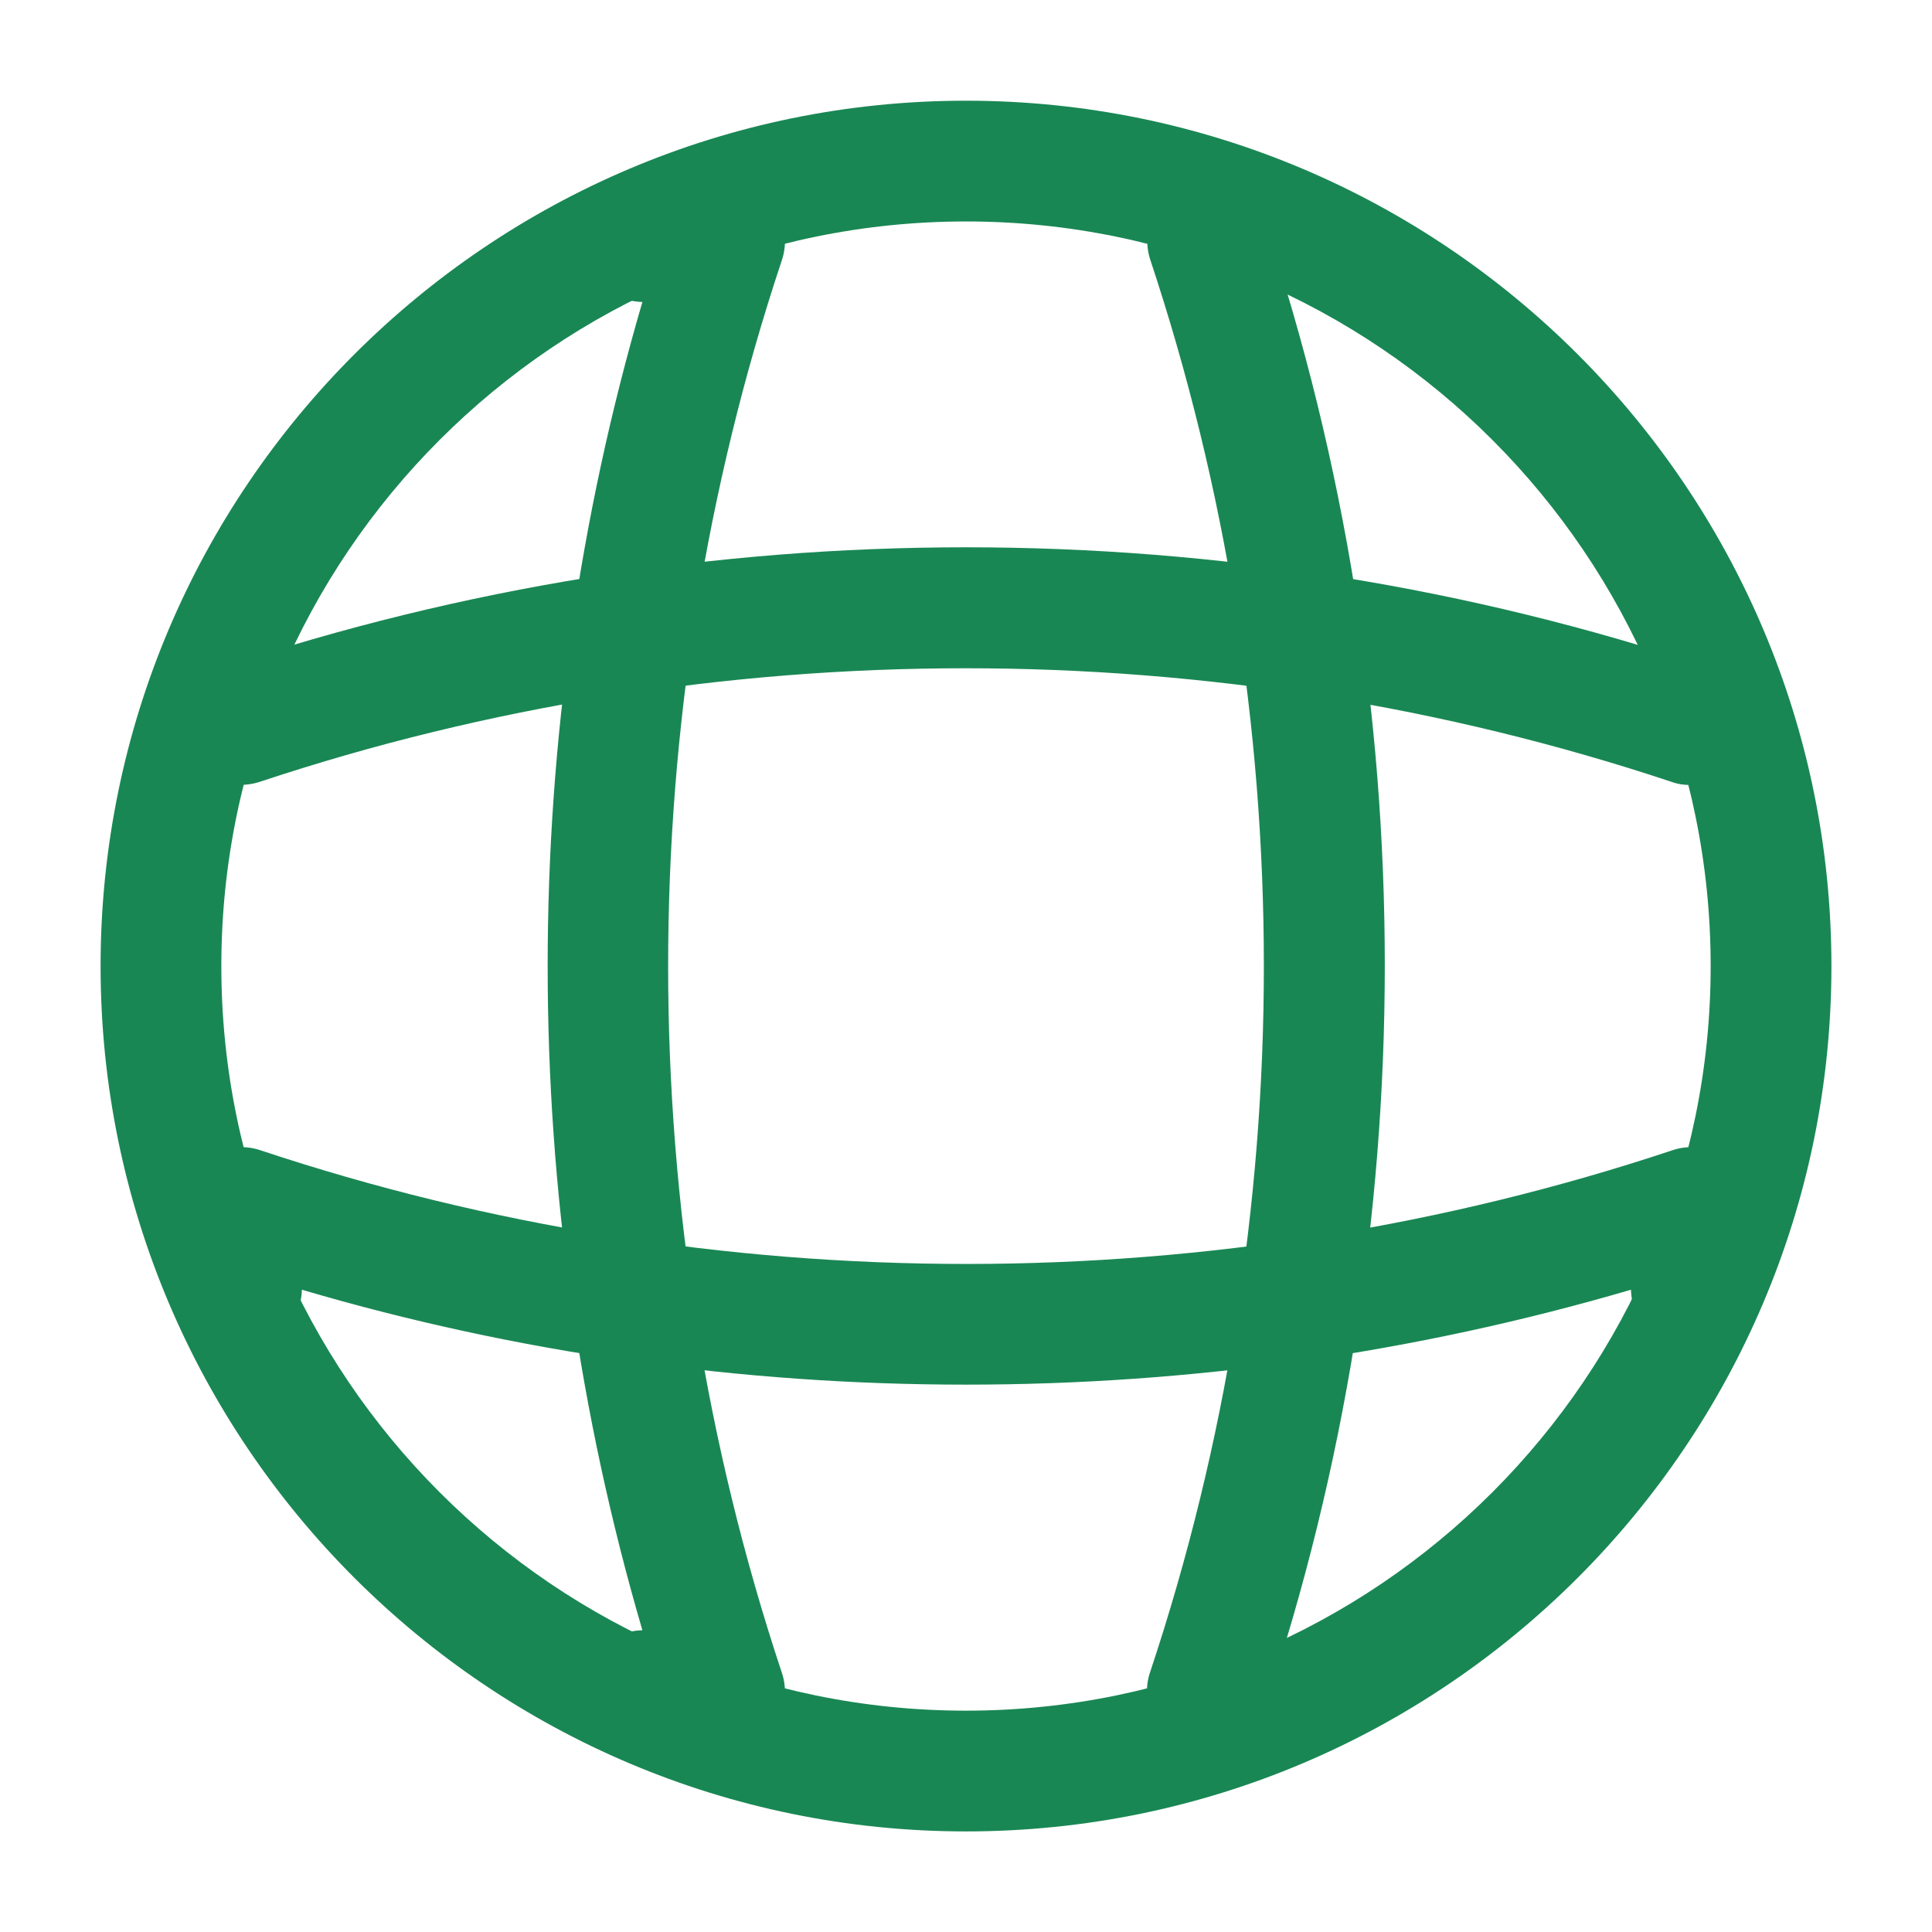
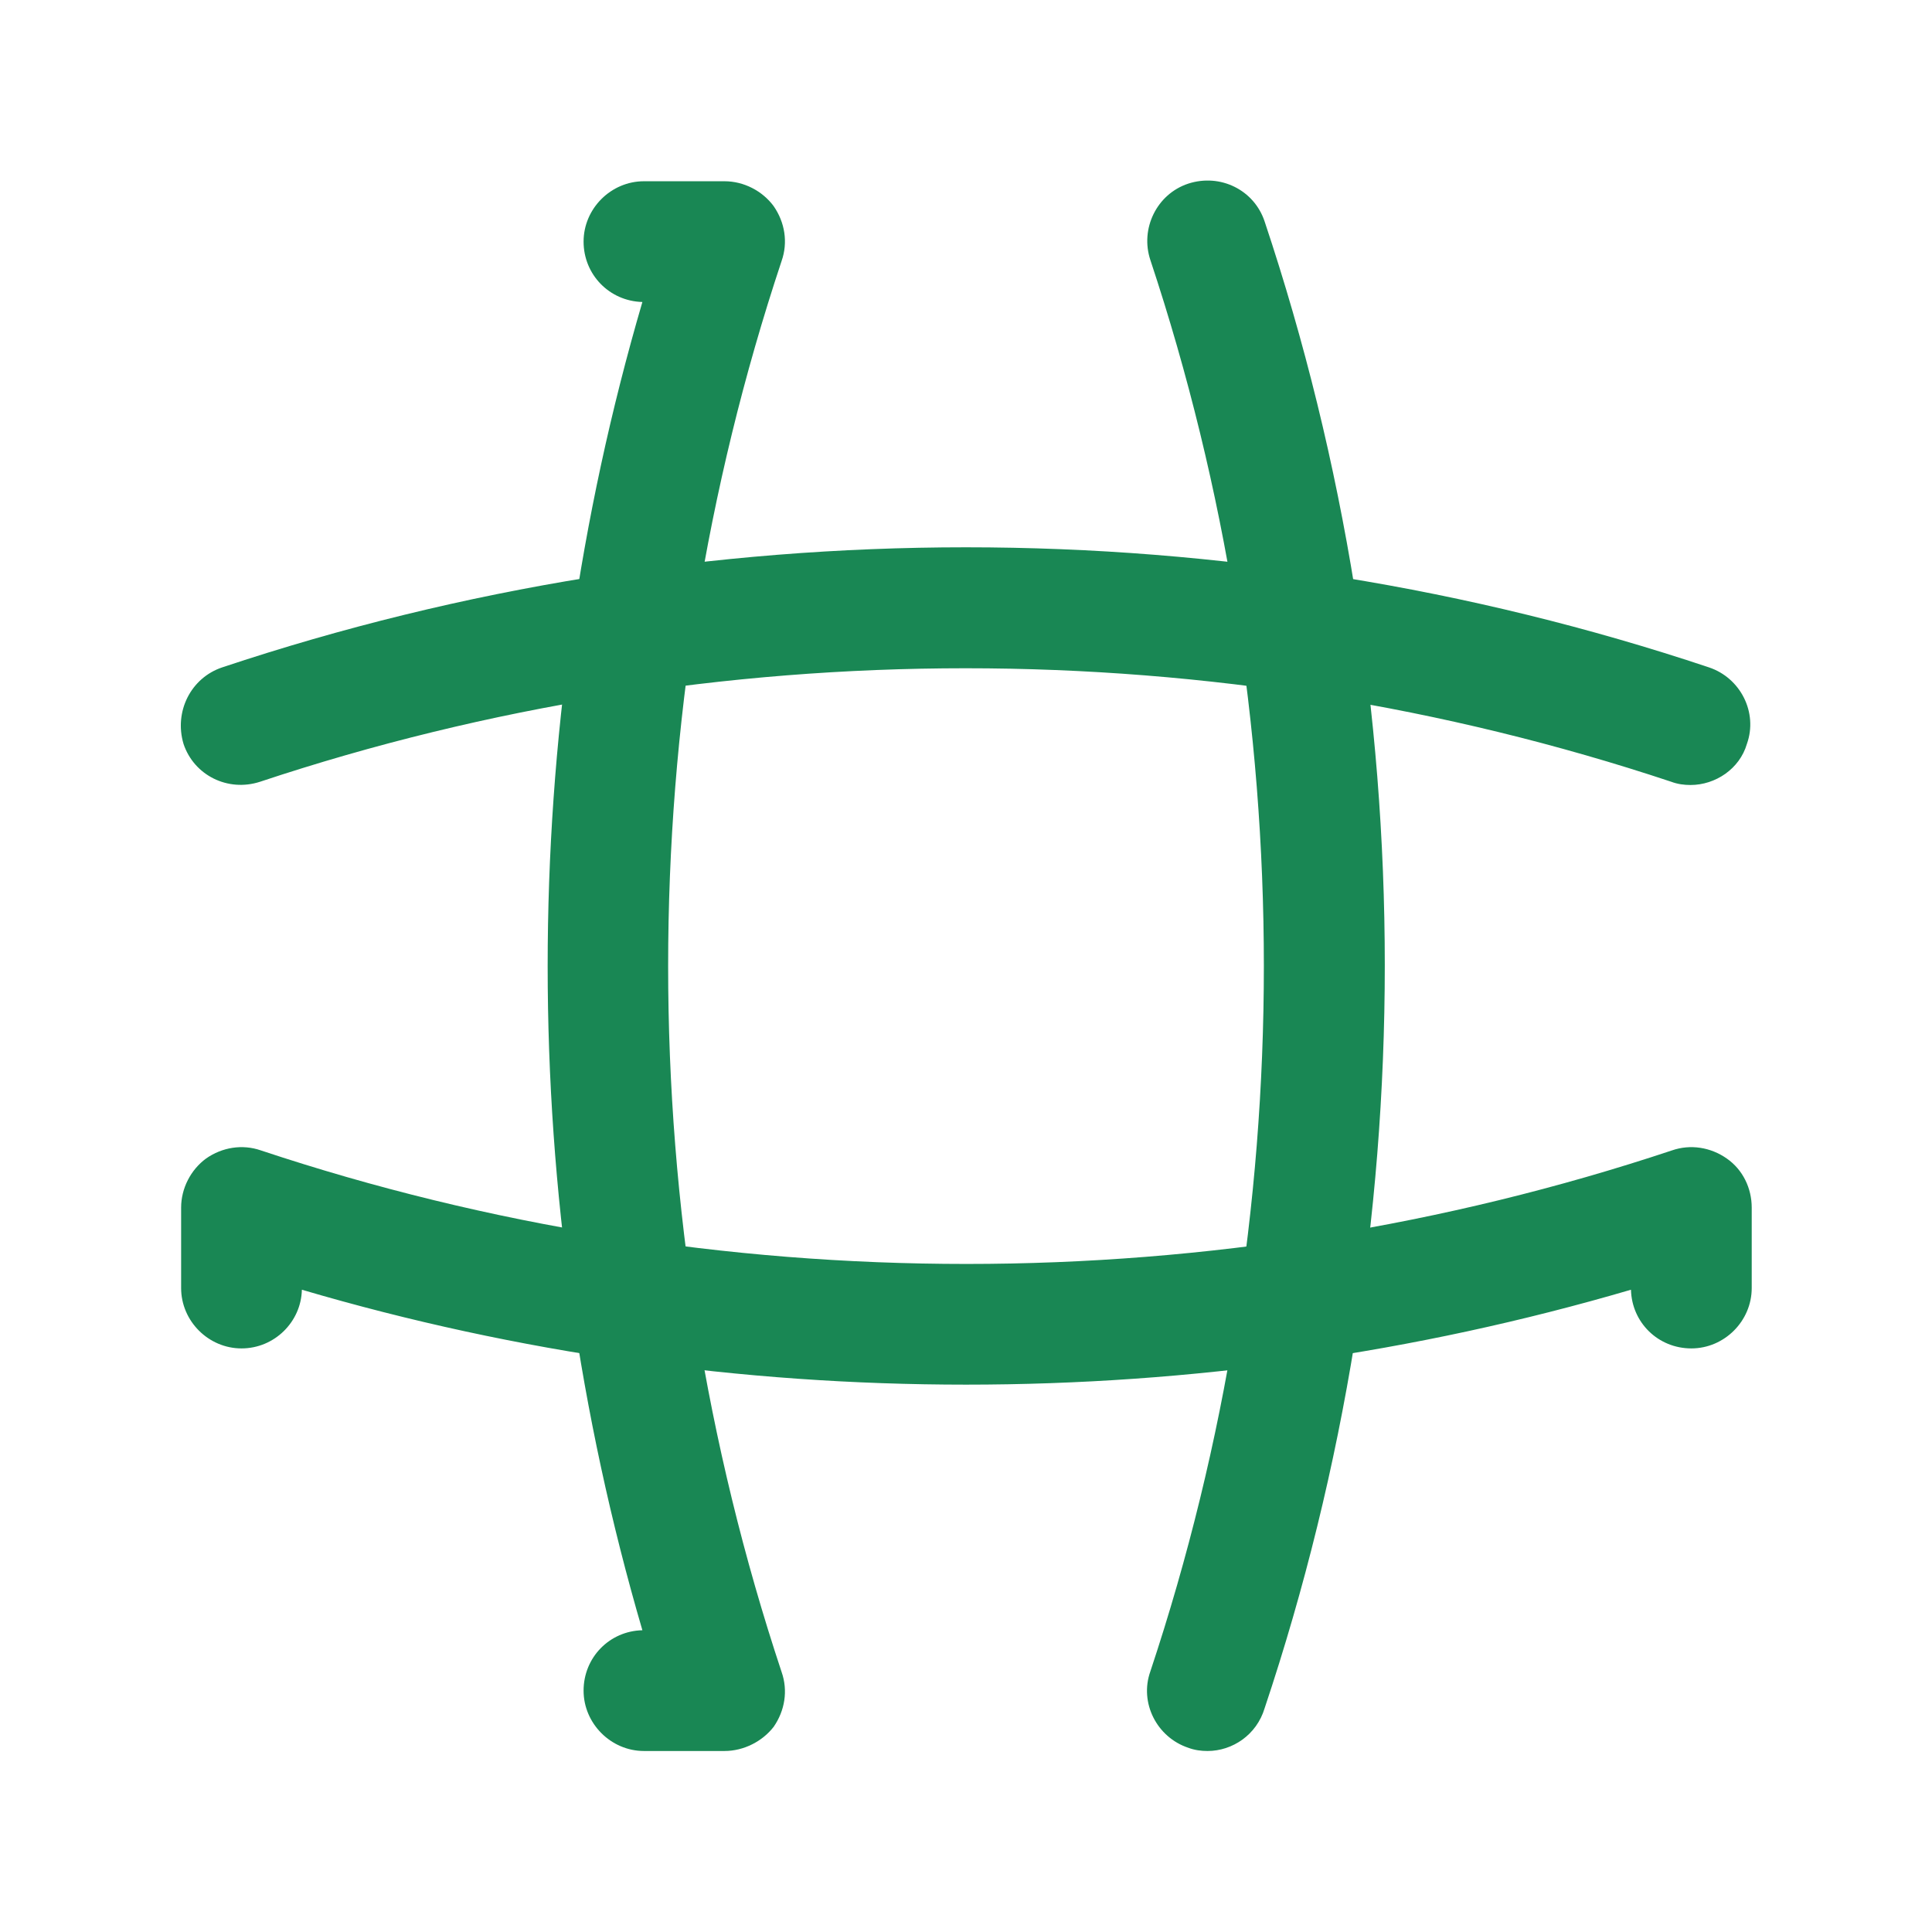
<svg xmlns="http://www.w3.org/2000/svg" width="16" height="16" viewBox="0 0 16 16" fill="none">
-   <path d="M8 15.167C4.047 15.167 0.833 11.954 0.833 8.001C0.833 4.047 4.047 0.834 8 0.834C11.954 0.834 15.167 4.047 15.167 8.001C15.167 11.954 11.954 15.167 8 15.167ZM8 1.834C4.6 1.834 1.833 4.601 1.833 8.001C1.833 11.401 4.6 14.167 8 14.167C11.4 14.167 14.167 11.401 14.167 8.001C14.167 4.601 11.4 1.834 8 1.834Z" fill="#198754" />
  <path d="M6 14.501H5.333C5.06 14.501 4.833 14.274 4.833 14.001C4.833 13.727 5.047 13.507 5.32 13.501C4.274 9.927 4.274 6.074 5.32 2.501C5.047 2.494 4.833 2.274 4.833 2.001C4.833 1.727 5.06 1.501 5.333 1.501H6C6.16 1.501 6.314 1.581 6.407 1.707C6.5 1.841 6.527 2.007 6.473 2.161C5.22 5.927 5.22 10.074 6.473 13.847C6.527 14.001 6.5 14.167 6.407 14.301C6.314 14.421 6.16 14.501 6 14.501Z" fill="#198754" />
  <path d="M10 14.501C9.947 14.501 9.893 14.494 9.84 14.474C9.58 14.387 9.434 14.101 9.527 13.841C10.78 10.074 10.78 5.927 9.527 2.154C9.44 1.894 9.58 1.607 9.84 1.521C10.107 1.434 10.387 1.574 10.473 1.834C11.8 5.807 11.8 10.181 10.473 14.147C10.407 14.367 10.207 14.501 10 14.501Z" fill="#198754" />
  <path d="M8 11.467C6.14 11.467 4.287 11.207 2.5 10.681C2.494 10.947 2.273 11.167 2 11.167C1.727 11.167 1.5 10.941 1.5 10.667V10.001C1.5 9.841 1.58 9.687 1.707 9.594C1.84 9.501 2.007 9.474 2.16 9.527C5.927 10.781 10.08 10.781 13.847 9.527C14 9.474 14.167 9.501 14.3 9.594C14.434 9.687 14.507 9.841 14.507 10.001V10.667C14.507 10.941 14.28 11.167 14.007 11.167C13.733 11.167 13.514 10.954 13.507 10.681C11.713 11.207 9.86 11.467 8 11.467Z" fill="#198754" />
  <path d="M14 6.501C13.947 6.501 13.893 6.494 13.84 6.474C10.073 5.221 5.92 5.221 2.154 6.474C1.887 6.561 1.607 6.421 1.52 6.161C1.44 5.894 1.58 5.614 1.84 5.527C5.814 4.201 10.187 4.201 14.153 5.527C14.414 5.614 14.56 5.901 14.467 6.161C14.407 6.367 14.207 6.501 14 6.501Z" fill="#198754" />
</svg>